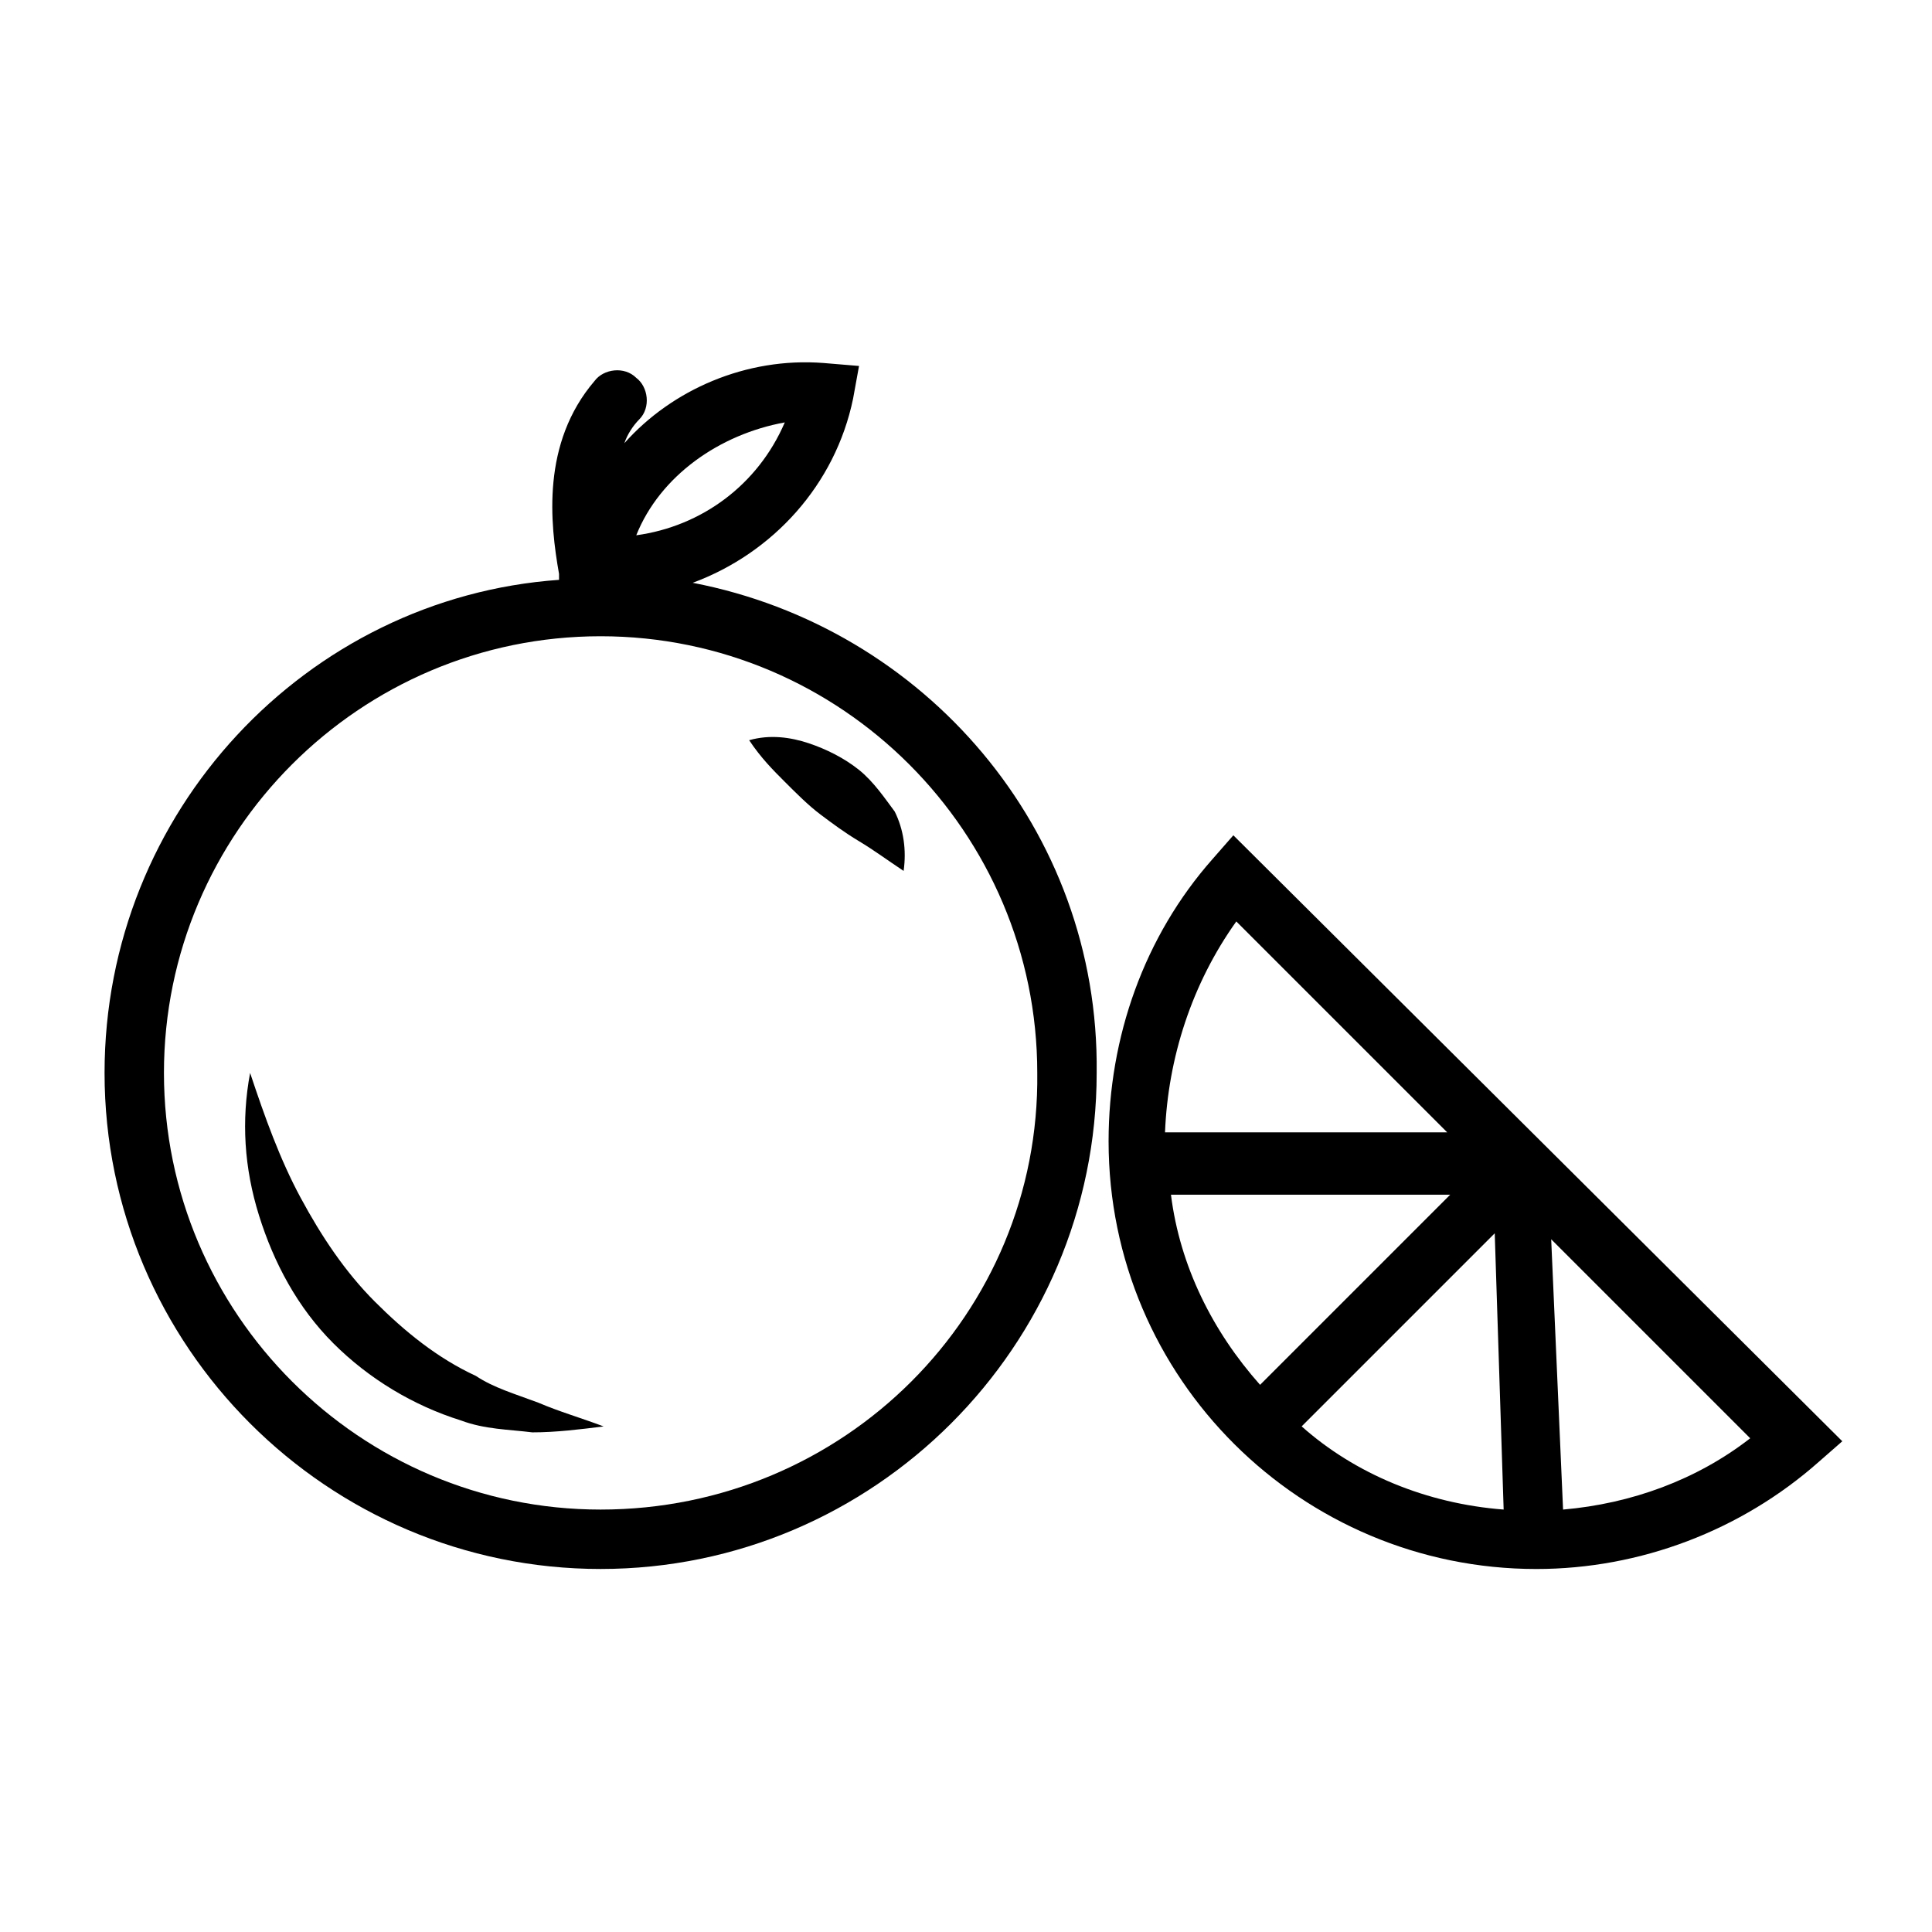
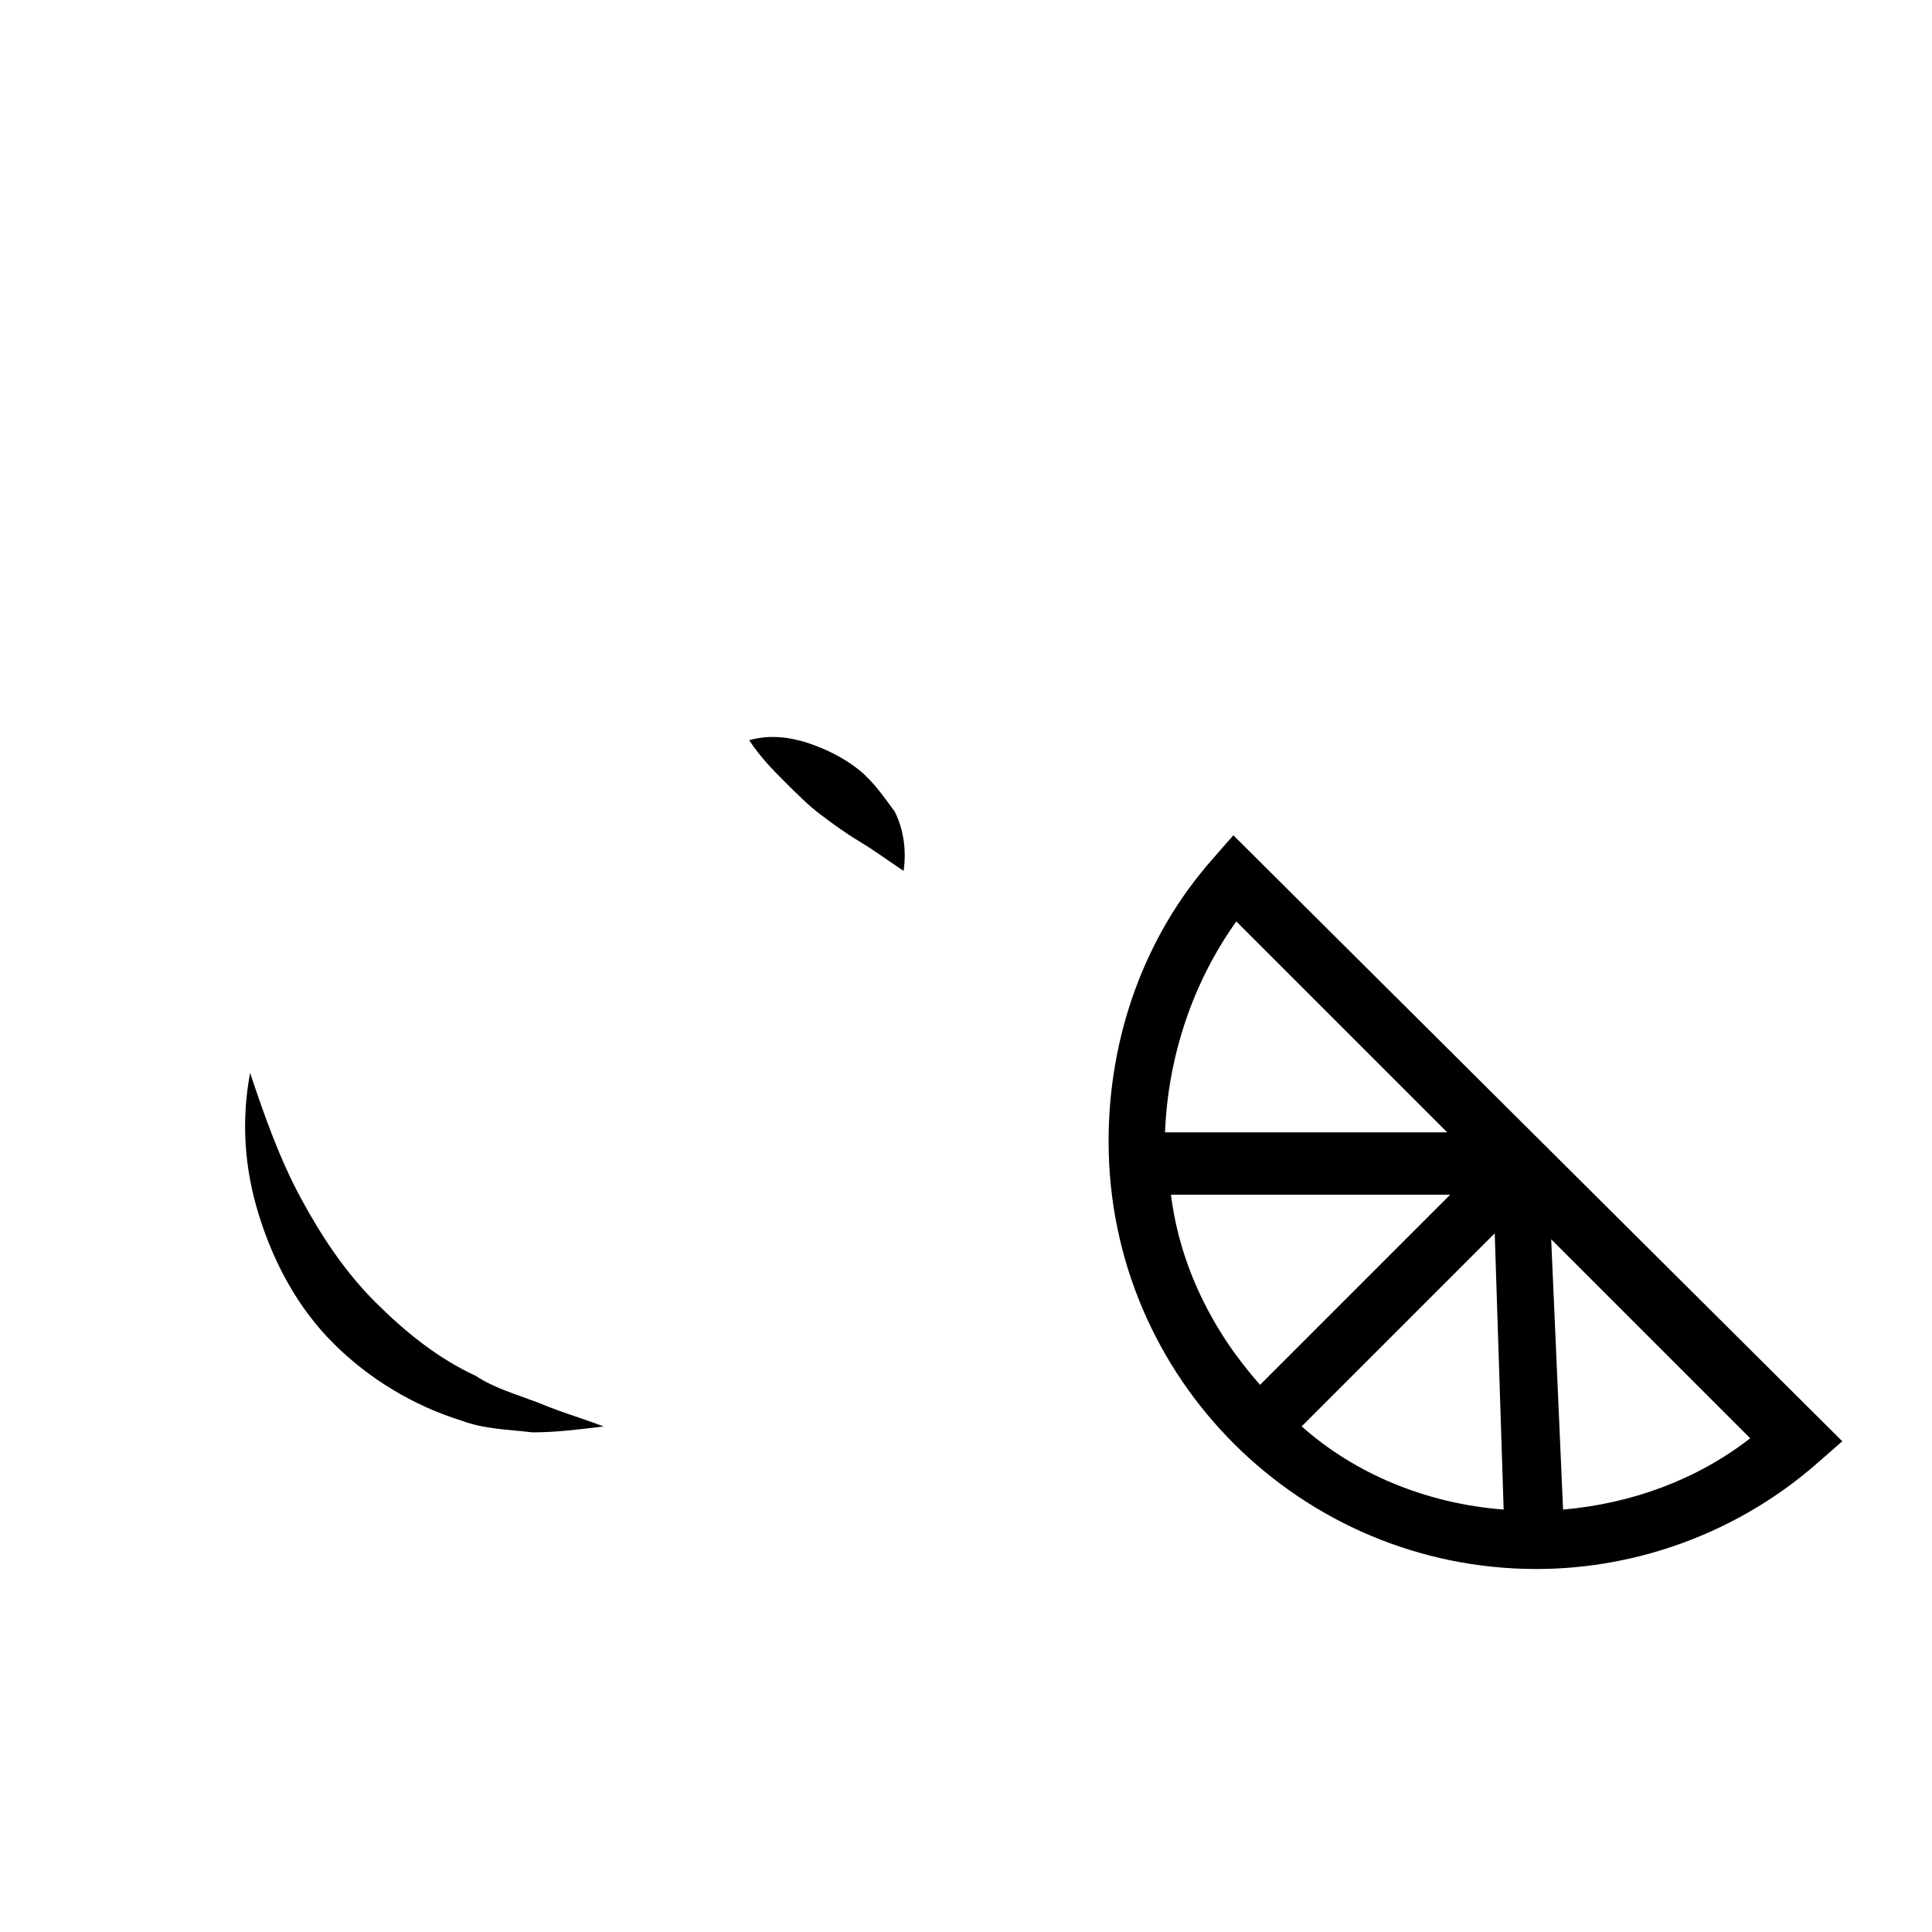
<svg xmlns="http://www.w3.org/2000/svg" fill="#000000" width="800px" height="800px" version="1.1" viewBox="144 144 512 512">
  <g>
-     <path d="m327.57 298.45c21.254-7.871 37.785-25.977 42.508-48.805l1.574-8.66-9.445-0.789c-20.469-1.574-40.148 7.086-52.742 21.254 0.789-2.363 2.363-4.723 3.938-6.297 3.148-3.148 2.363-8.66-0.789-11.02-3.148-3.148-8.66-2.363-11.02 0.789-14.168 16.531-11.809 37.785-9.445 51.168v1.574c-66.914 4.723-120.44 61.398-120.44 130.67 0 72.422 59.039 131.46 131.46 131.46s131.46-59.039 131.46-131.46c0.789-64.547-45.656-118.08-107.06-129.89zm24.406-42.508c-7.086 16.531-22.043 27.551-39.359 29.914 6.297-15.746 22.039-26.766 39.359-29.914zm-48.809 288.11c-63.762 0-115.72-51.953-115.72-115.72 0-63.762 51.957-115.72 115.72-115.72s115.72 51.957 115.72 115.72c0.789 63.766-51.168 115.72-115.72 115.72z" />
    <path d="m470.85 365.36-5.512 6.297c-18.105 20.469-27.551 47.23-27.551 74.785 0 62.977 51.168 113.36 113.36 113.36 27.551 0 54.316-10.234 74.785-28.34l6.297-5.512zm71.633 178.69c-20.469-1.574-39.359-9.445-53.531-22.043l51.168-51.168zm-70.848-155.86 55.891 55.891h-74.785c0.789-19.68 7.086-39.359 18.895-55.891zm-17.316 72.422h73.996l-50.383 50.383c-12.594-14.172-21.254-31.488-23.613-50.383zm103.91 83.441-3.148-71.637 52.742 52.742c-14.172 11.023-31.488 17.32-49.594 18.895z" />
    <path d="m270.11 508.63c-10.234-4.723-18.895-11.809-26.766-19.68s-14.168-17.32-19.68-27.551c-5.512-10.234-9.445-21.254-13.383-33.062-2.363 12.594-1.574 25.191 2.363 37.785s10.234 24.402 19.68 33.852c9.445 9.445 21.254 16.531 33.852 20.469 6.297 2.363 12.594 2.363 18.895 3.148 6.297 0 12.594-0.789 18.895-1.574-6.297-2.363-11.809-3.938-17.32-6.297-6.301-2.367-11.812-3.941-16.535-7.09z" />
    <path d="m371.66 348.04c-3.938-3.148-8.66-5.512-13.383-7.086s-10.234-2.363-15.742-0.789c3.148 4.723 6.297 7.871 9.445 11.02 3.148 3.148 6.297 6.297 9.445 8.66 3.148 2.363 6.297 4.723 10.234 7.086 3.938 2.363 7.086 4.723 11.809 7.871 0.789-5.512 0-11.02-2.363-15.742-2.363-3.148-5.512-7.871-9.445-11.02z" />
  </g>
</svg>